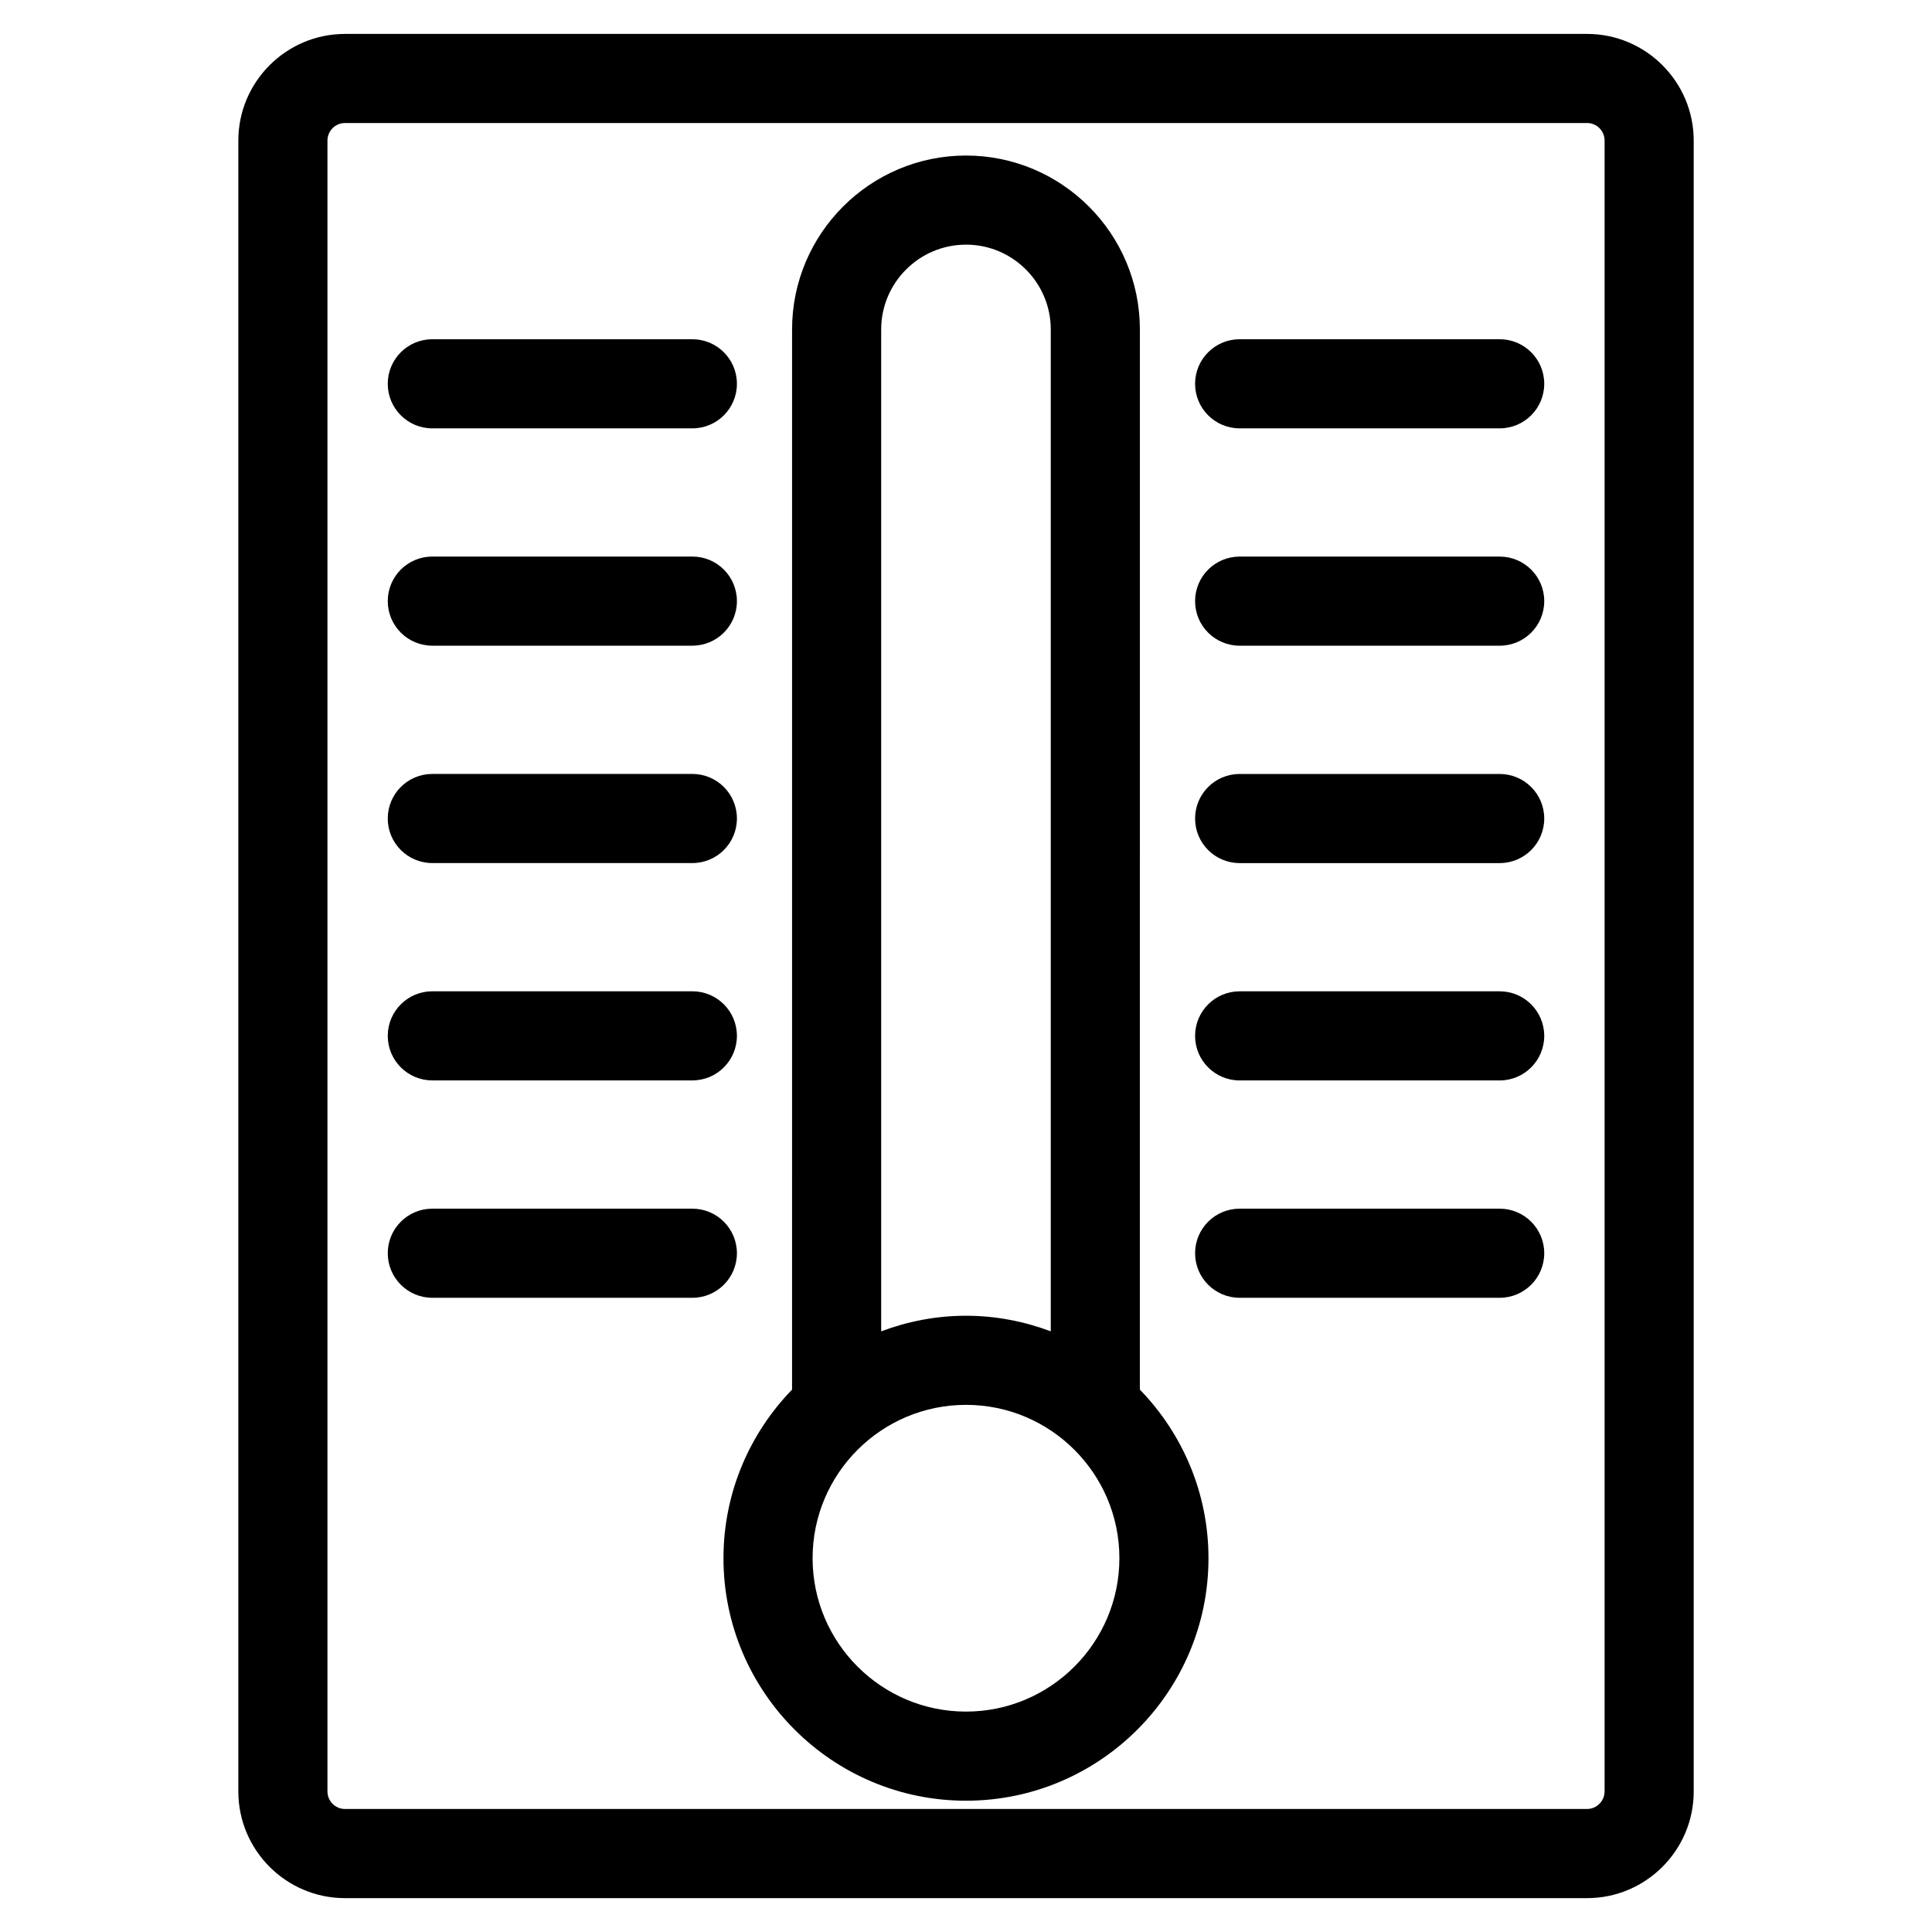
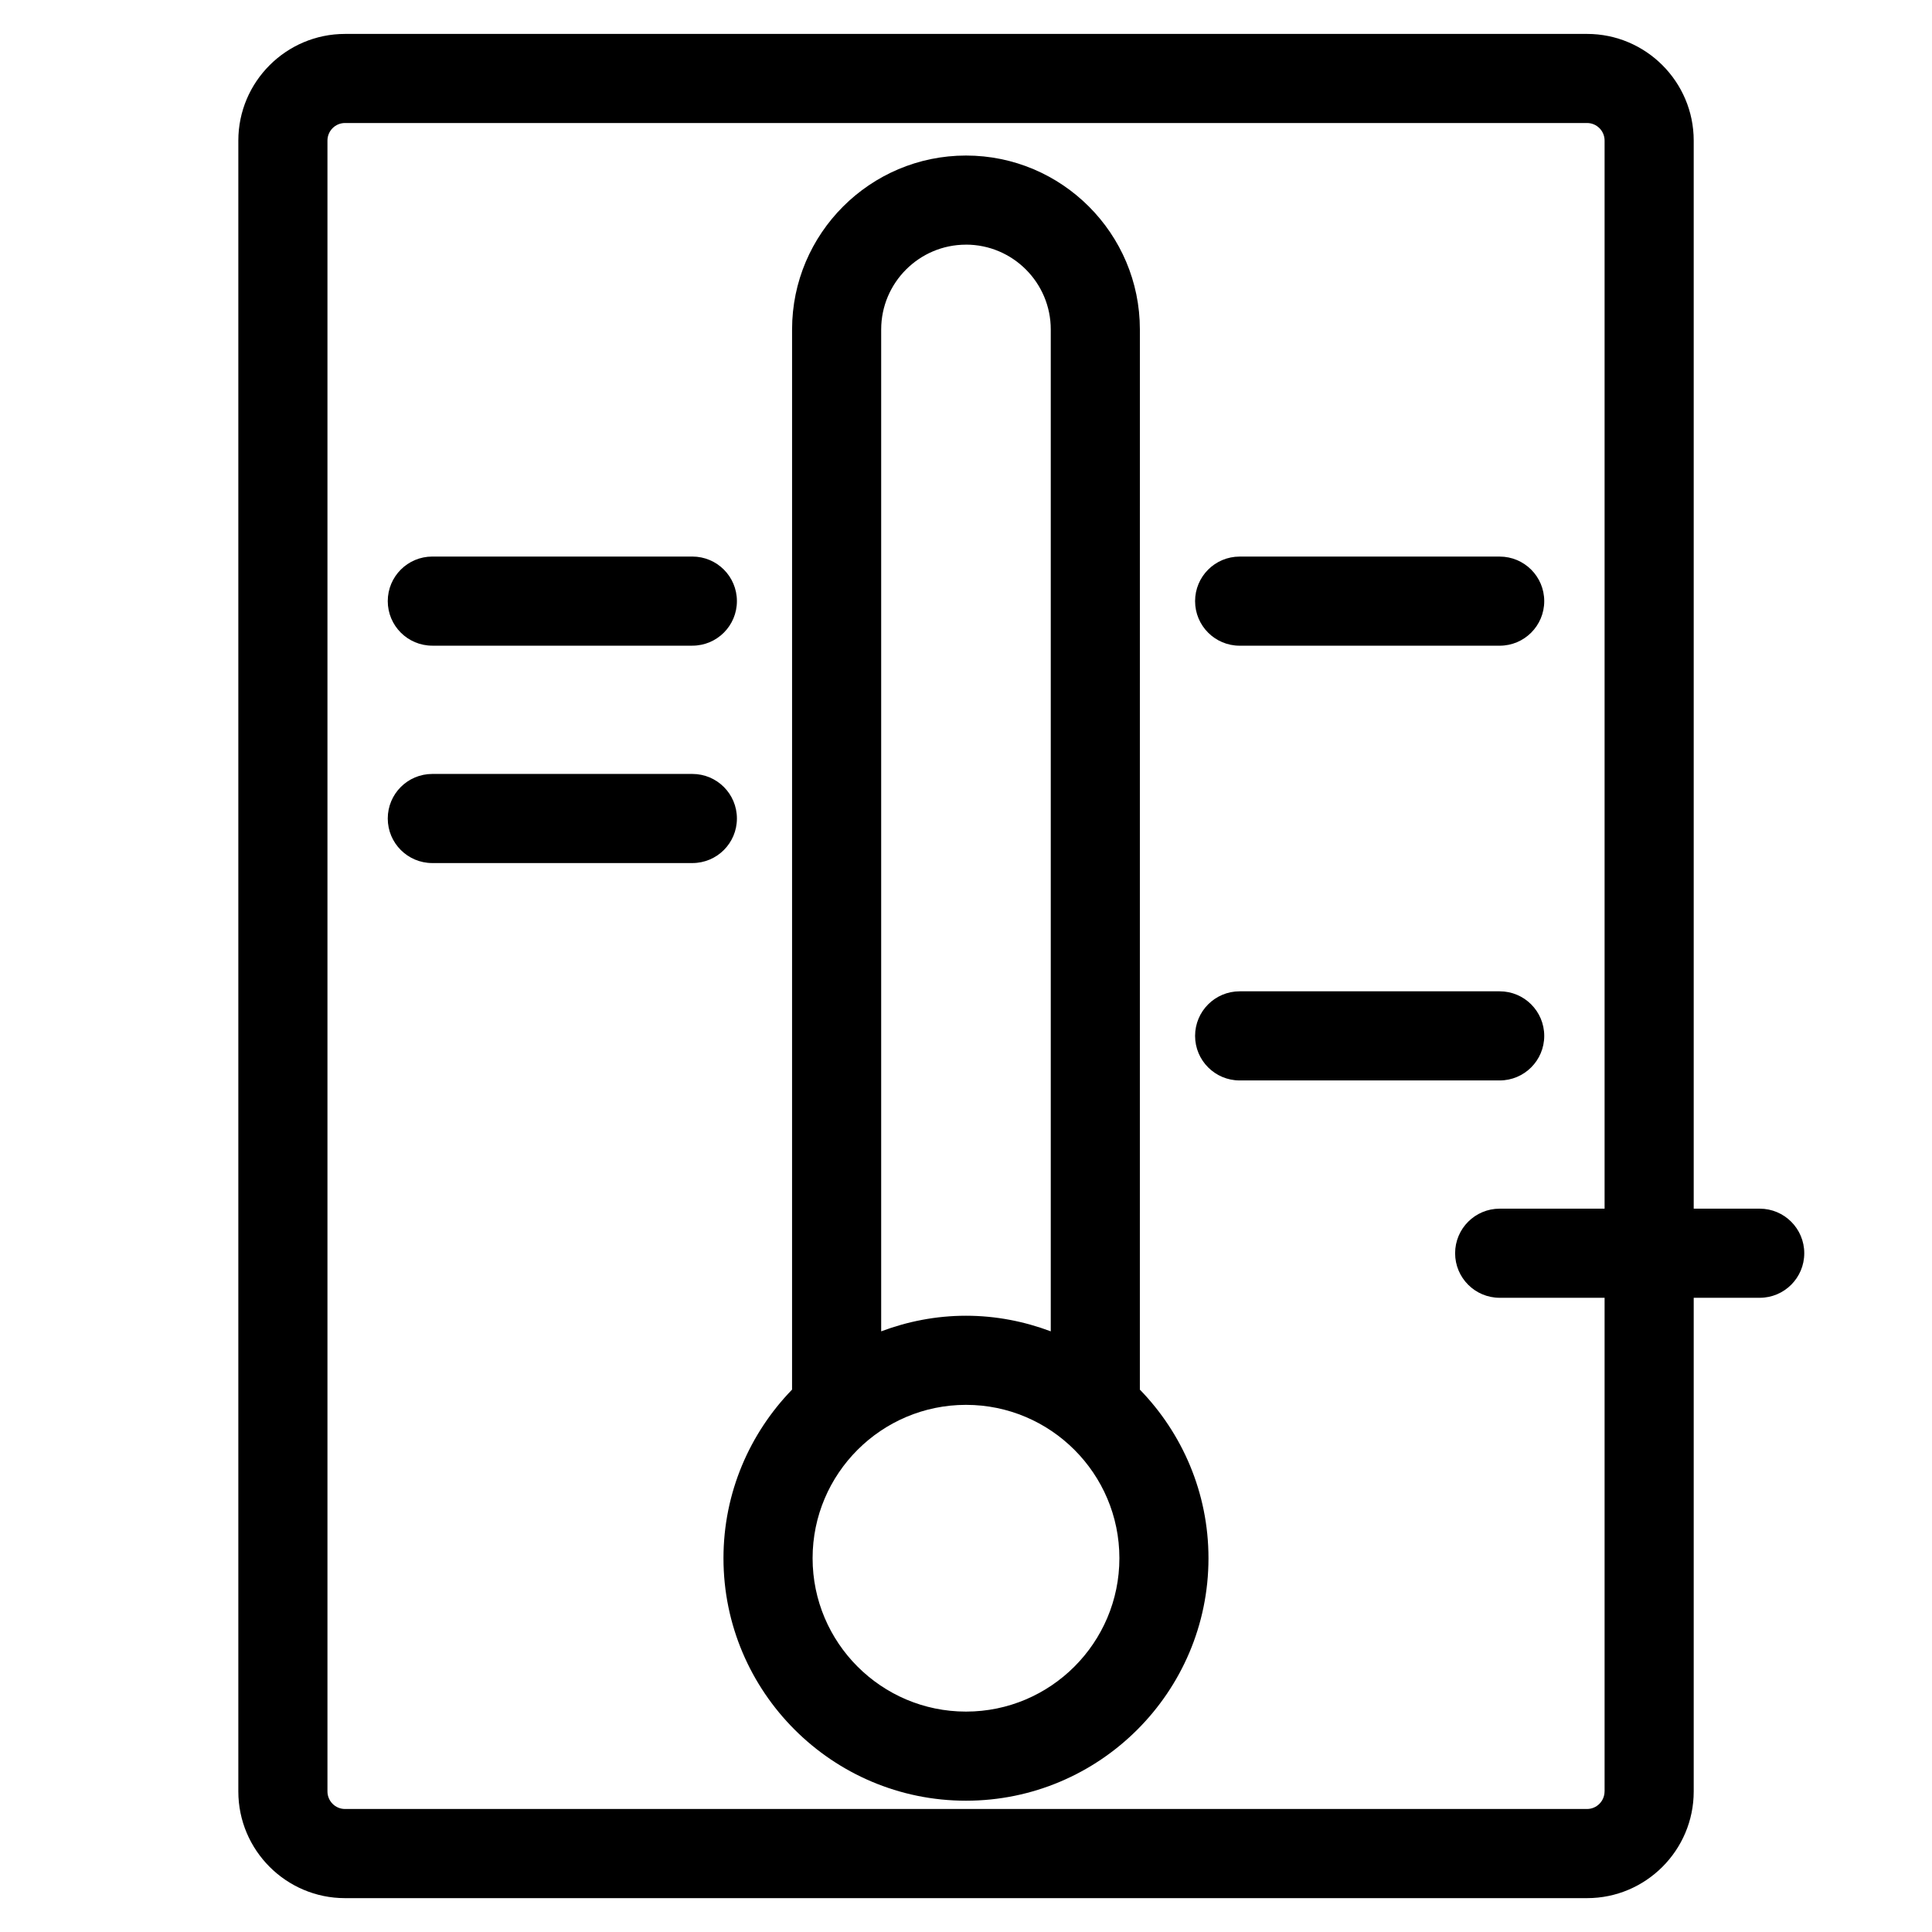
<svg xmlns="http://www.w3.org/2000/svg" fill="#000000" width="800px" height="800px" version="1.1" viewBox="144 144 512 512">
  <g>
    <path d="m564.57 152.99h-329.14c-15.586 0-28.27 12.684-28.27 28.27v437.49c0 15.586 12.684 28.277 28.27 28.277h329.15c15.586 0 28.27-12.684 28.27-28.277v-437.5c-0.008-15.586-12.684-28.262-28.277-28.262zm4.652 465.75c0 2.566-2.086 4.66-4.652 4.66h-329.14c-2.566 0-4.652-2.094-4.652-4.66v-437.49c0-2.566 2.086-4.652 4.652-4.652h329.15c2.566 0 4.652 2.086 4.652 4.652v437.49z" />
    <path d="m446.08 231.31c0-25.418-20.672-46.09-46.082-46.09s-46.09 20.68-46.09 46.09l-0.004 280.95c-11.227 11.578-18.176 27.324-18.176 44.68 0 35.441 28.836 64.266 64.266 64.266 35.441 0 64.266-28.828 64.266-64.266 0-17.359-6.949-33.109-18.184-44.68zm-46.082-22.48c12.391 0 22.465 10.086 22.465 22.477v265.51c-7.008-2.629-14.562-4.133-22.465-4.133-7.91 0-15.469 1.504-22.477 4.133v-265.5c0-12.398 10.086-22.48 22.477-22.48zm0 388.76c-22.418 0-40.652-18.23-40.652-40.652 0-22.41 18.23-40.637 40.652-40.637 22.418 0 40.652 18.223 40.652 40.637-0.004 22.414-18.234 40.652-40.652 40.652z" />
-     <path d="m258.57 257.52h68.91c6.527 0 11.809-5.281 11.809-11.809 0-6.527-5.281-11.809-11.809-11.809h-68.91c-6.527 0-11.809 5.281-11.809 11.809 0 6.527 5.281 11.809 11.809 11.809z" />
-     <path d="m541.43 233.9h-68.91c-6.519 0-11.809 5.281-11.809 11.809 0 6.527 5.289 11.809 11.809 11.809h68.91c6.519 0 11.809-5.281 11.809-11.809 0-6.527-5.289-11.809-11.809-11.809z" />
    <path d="m258.57 315.11h68.91c6.527 0 11.809-5.281 11.809-11.809 0-6.527-5.281-11.809-11.809-11.809h-68.91c-6.527 0-11.809 5.281-11.809 11.809 0 6.527 5.281 11.809 11.809 11.809z" />
    <path d="m541.43 291.5h-68.91c-6.519 0-11.809 5.281-11.809 11.809s5.289 11.809 11.809 11.809h68.91c6.519 0 11.809-5.281 11.809-11.809s-5.289-11.809-11.809-11.809z" />
-     <path d="m339.29 476.12c0-6.519-5.281-11.809-11.809-11.809h-68.91c-6.527 0-11.809 5.289-11.809 11.809 0 6.519 5.281 11.809 11.809 11.809h68.91c6.527 0 11.809-5.289 11.809-11.809z" />
-     <path d="m541.43 464.31h-68.91c-6.519 0-11.809 5.289-11.809 11.809 0 6.519 5.289 11.809 11.809 11.809h68.91c6.519 0 11.809-5.289 11.809-11.809 0-6.519-5.289-11.809-11.809-11.809z" />
-     <path d="m258.57 430.32h68.91c6.527 0 11.809-5.289 11.809-11.809s-5.281-11.809-11.809-11.809h-68.91c-6.527 0-11.809 5.289-11.809 11.809s5.281 11.809 11.809 11.809z" />
+     <path d="m541.43 464.31c-6.519 0-11.809 5.289-11.809 11.809 0 6.519 5.289 11.809 11.809 11.809h68.91c6.519 0 11.809-5.289 11.809-11.809 0-6.519-5.289-11.809-11.809-11.809z" />
    <path d="m541.43 406.71h-68.91c-6.519 0-11.809 5.289-11.809 11.809s5.289 11.809 11.809 11.809h68.91c6.519 0 11.809-5.289 11.809-11.809s-5.289-11.809-11.809-11.809z" />
    <path d="m258.57 372.72h68.91c6.527 0 11.809-5.281 11.809-11.809 0-6.527-5.281-11.809-11.809-11.809h-68.91c-6.527 0-11.809 5.281-11.809 11.809 0 6.527 5.281 11.809 11.809 11.809z" />
-     <path d="m541.43 349.11h-68.91c-6.519 0-11.809 5.281-11.809 11.809 0 6.527 5.289 11.809 11.809 11.809h68.91c6.519 0 11.809-5.281 11.809-11.809 0-6.527-5.289-11.809-11.809-11.809z" />
  </g>
</svg>